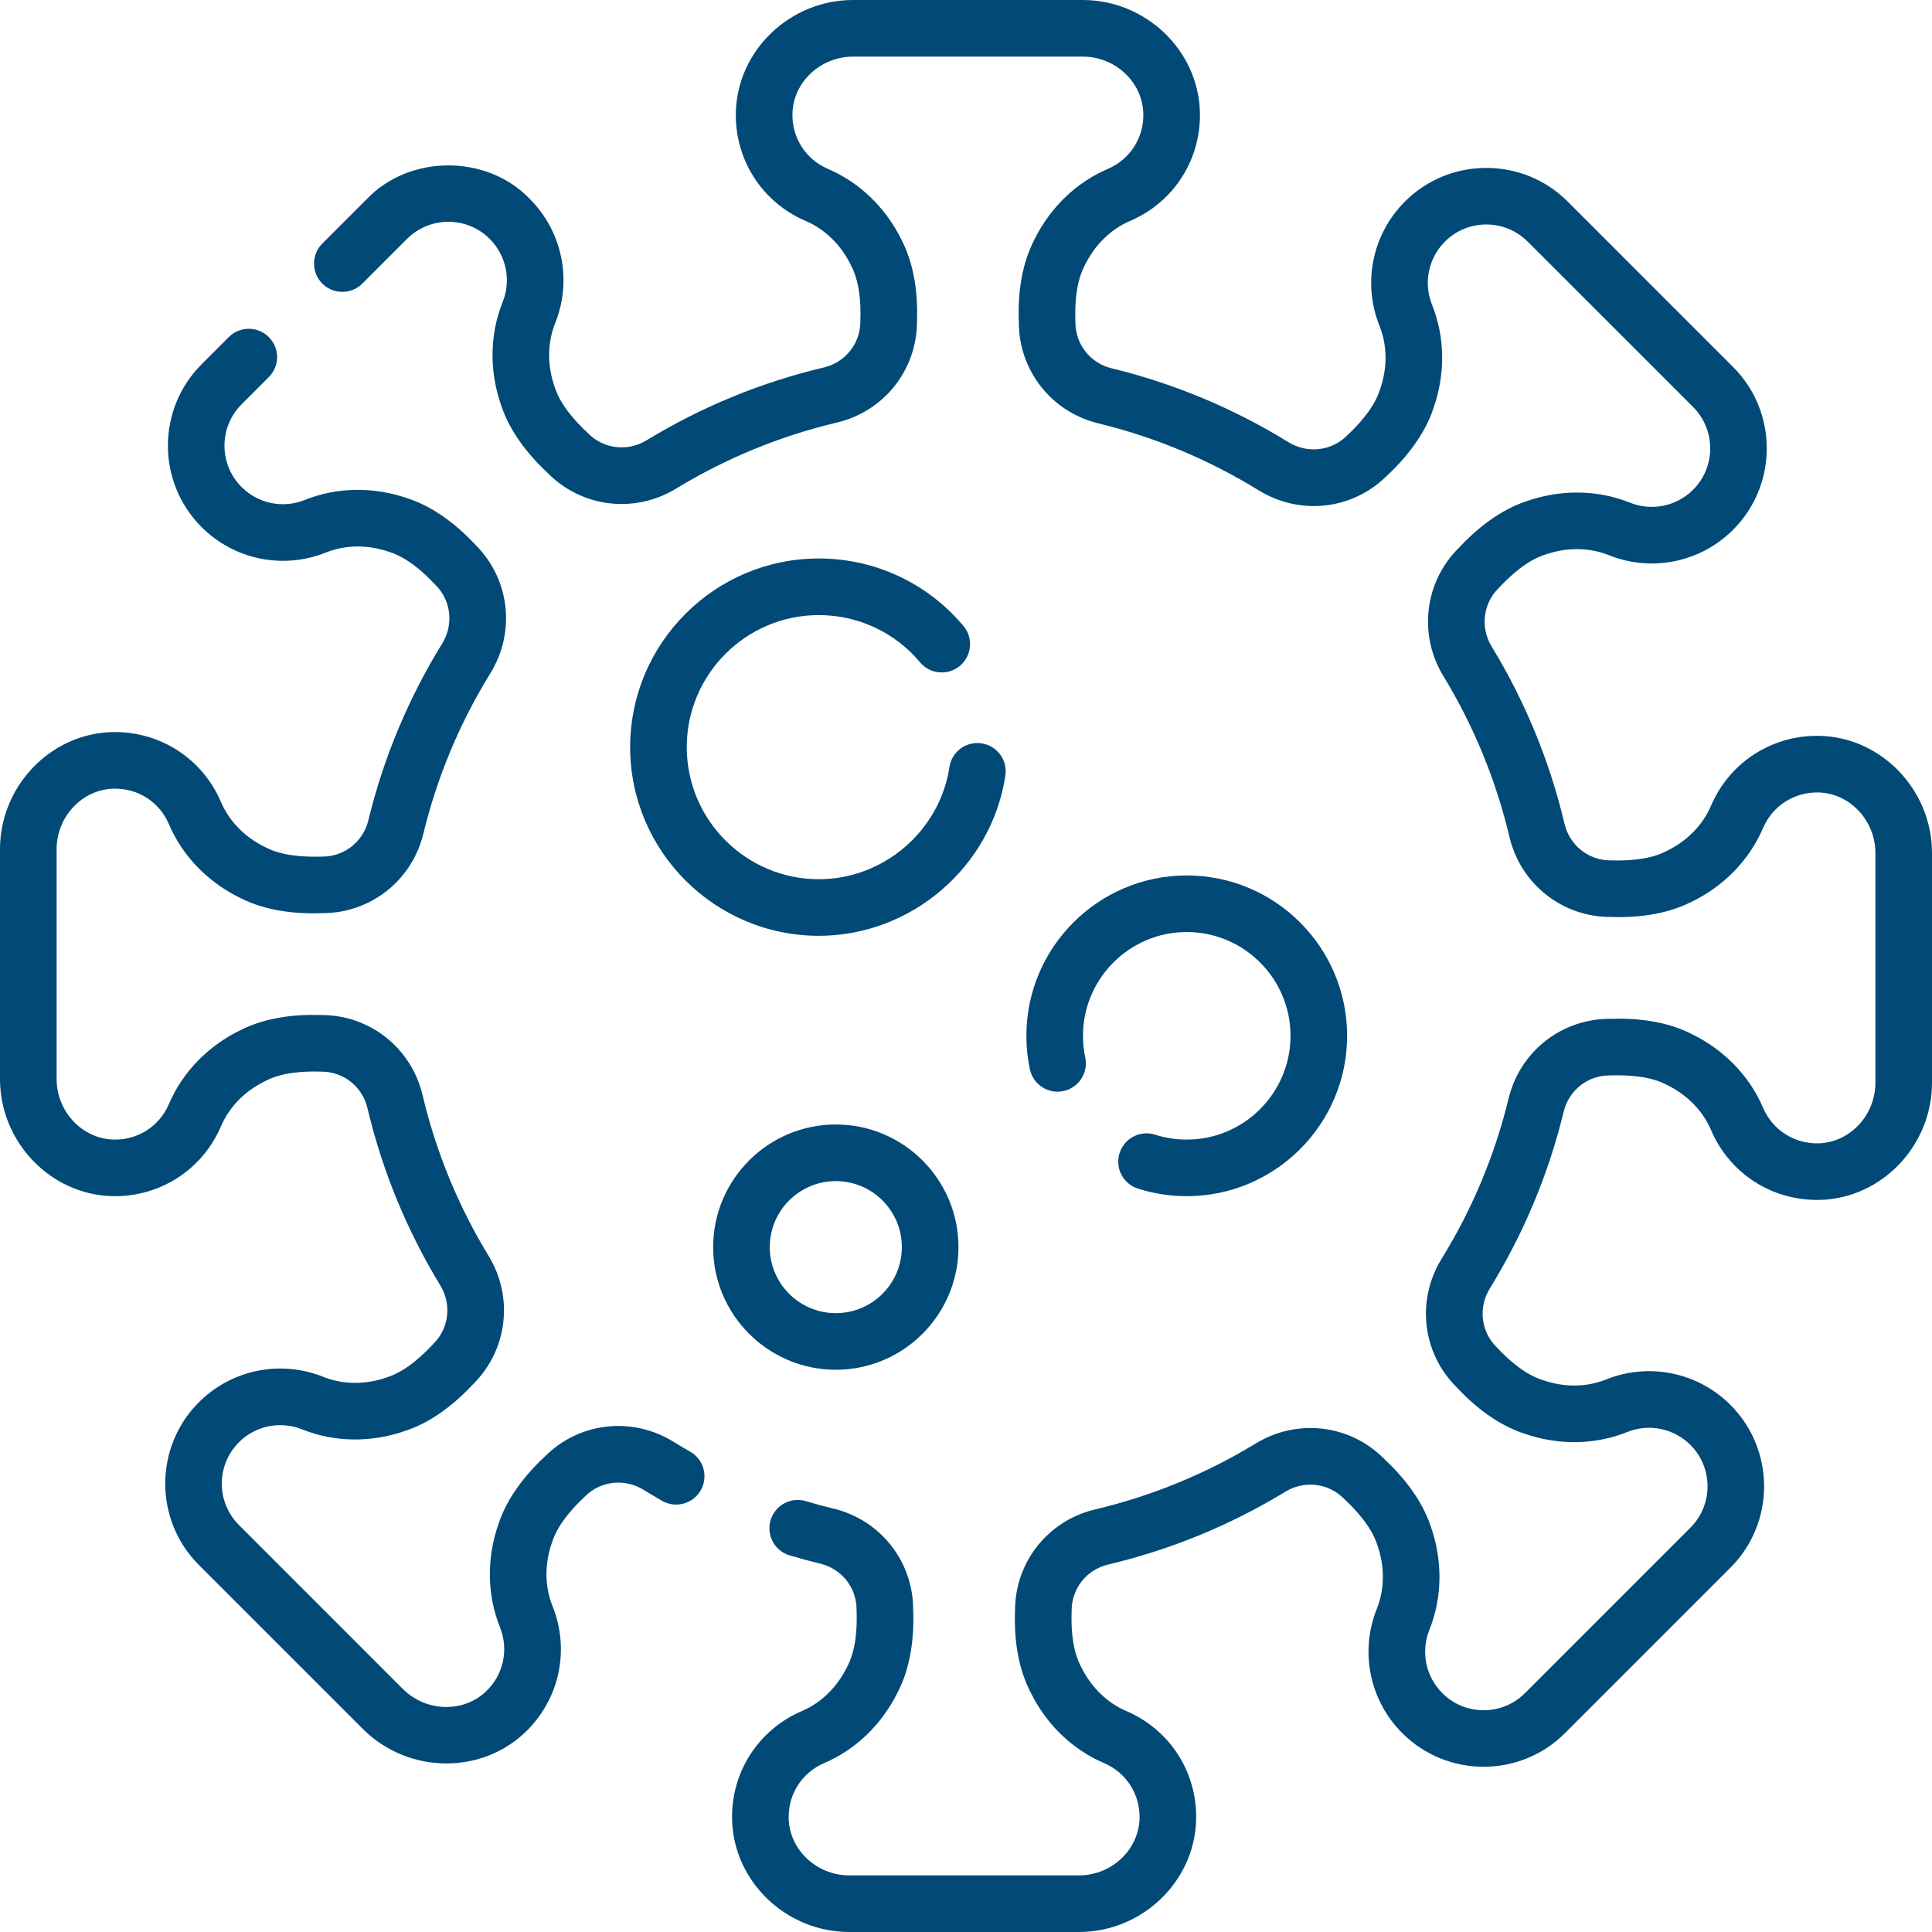
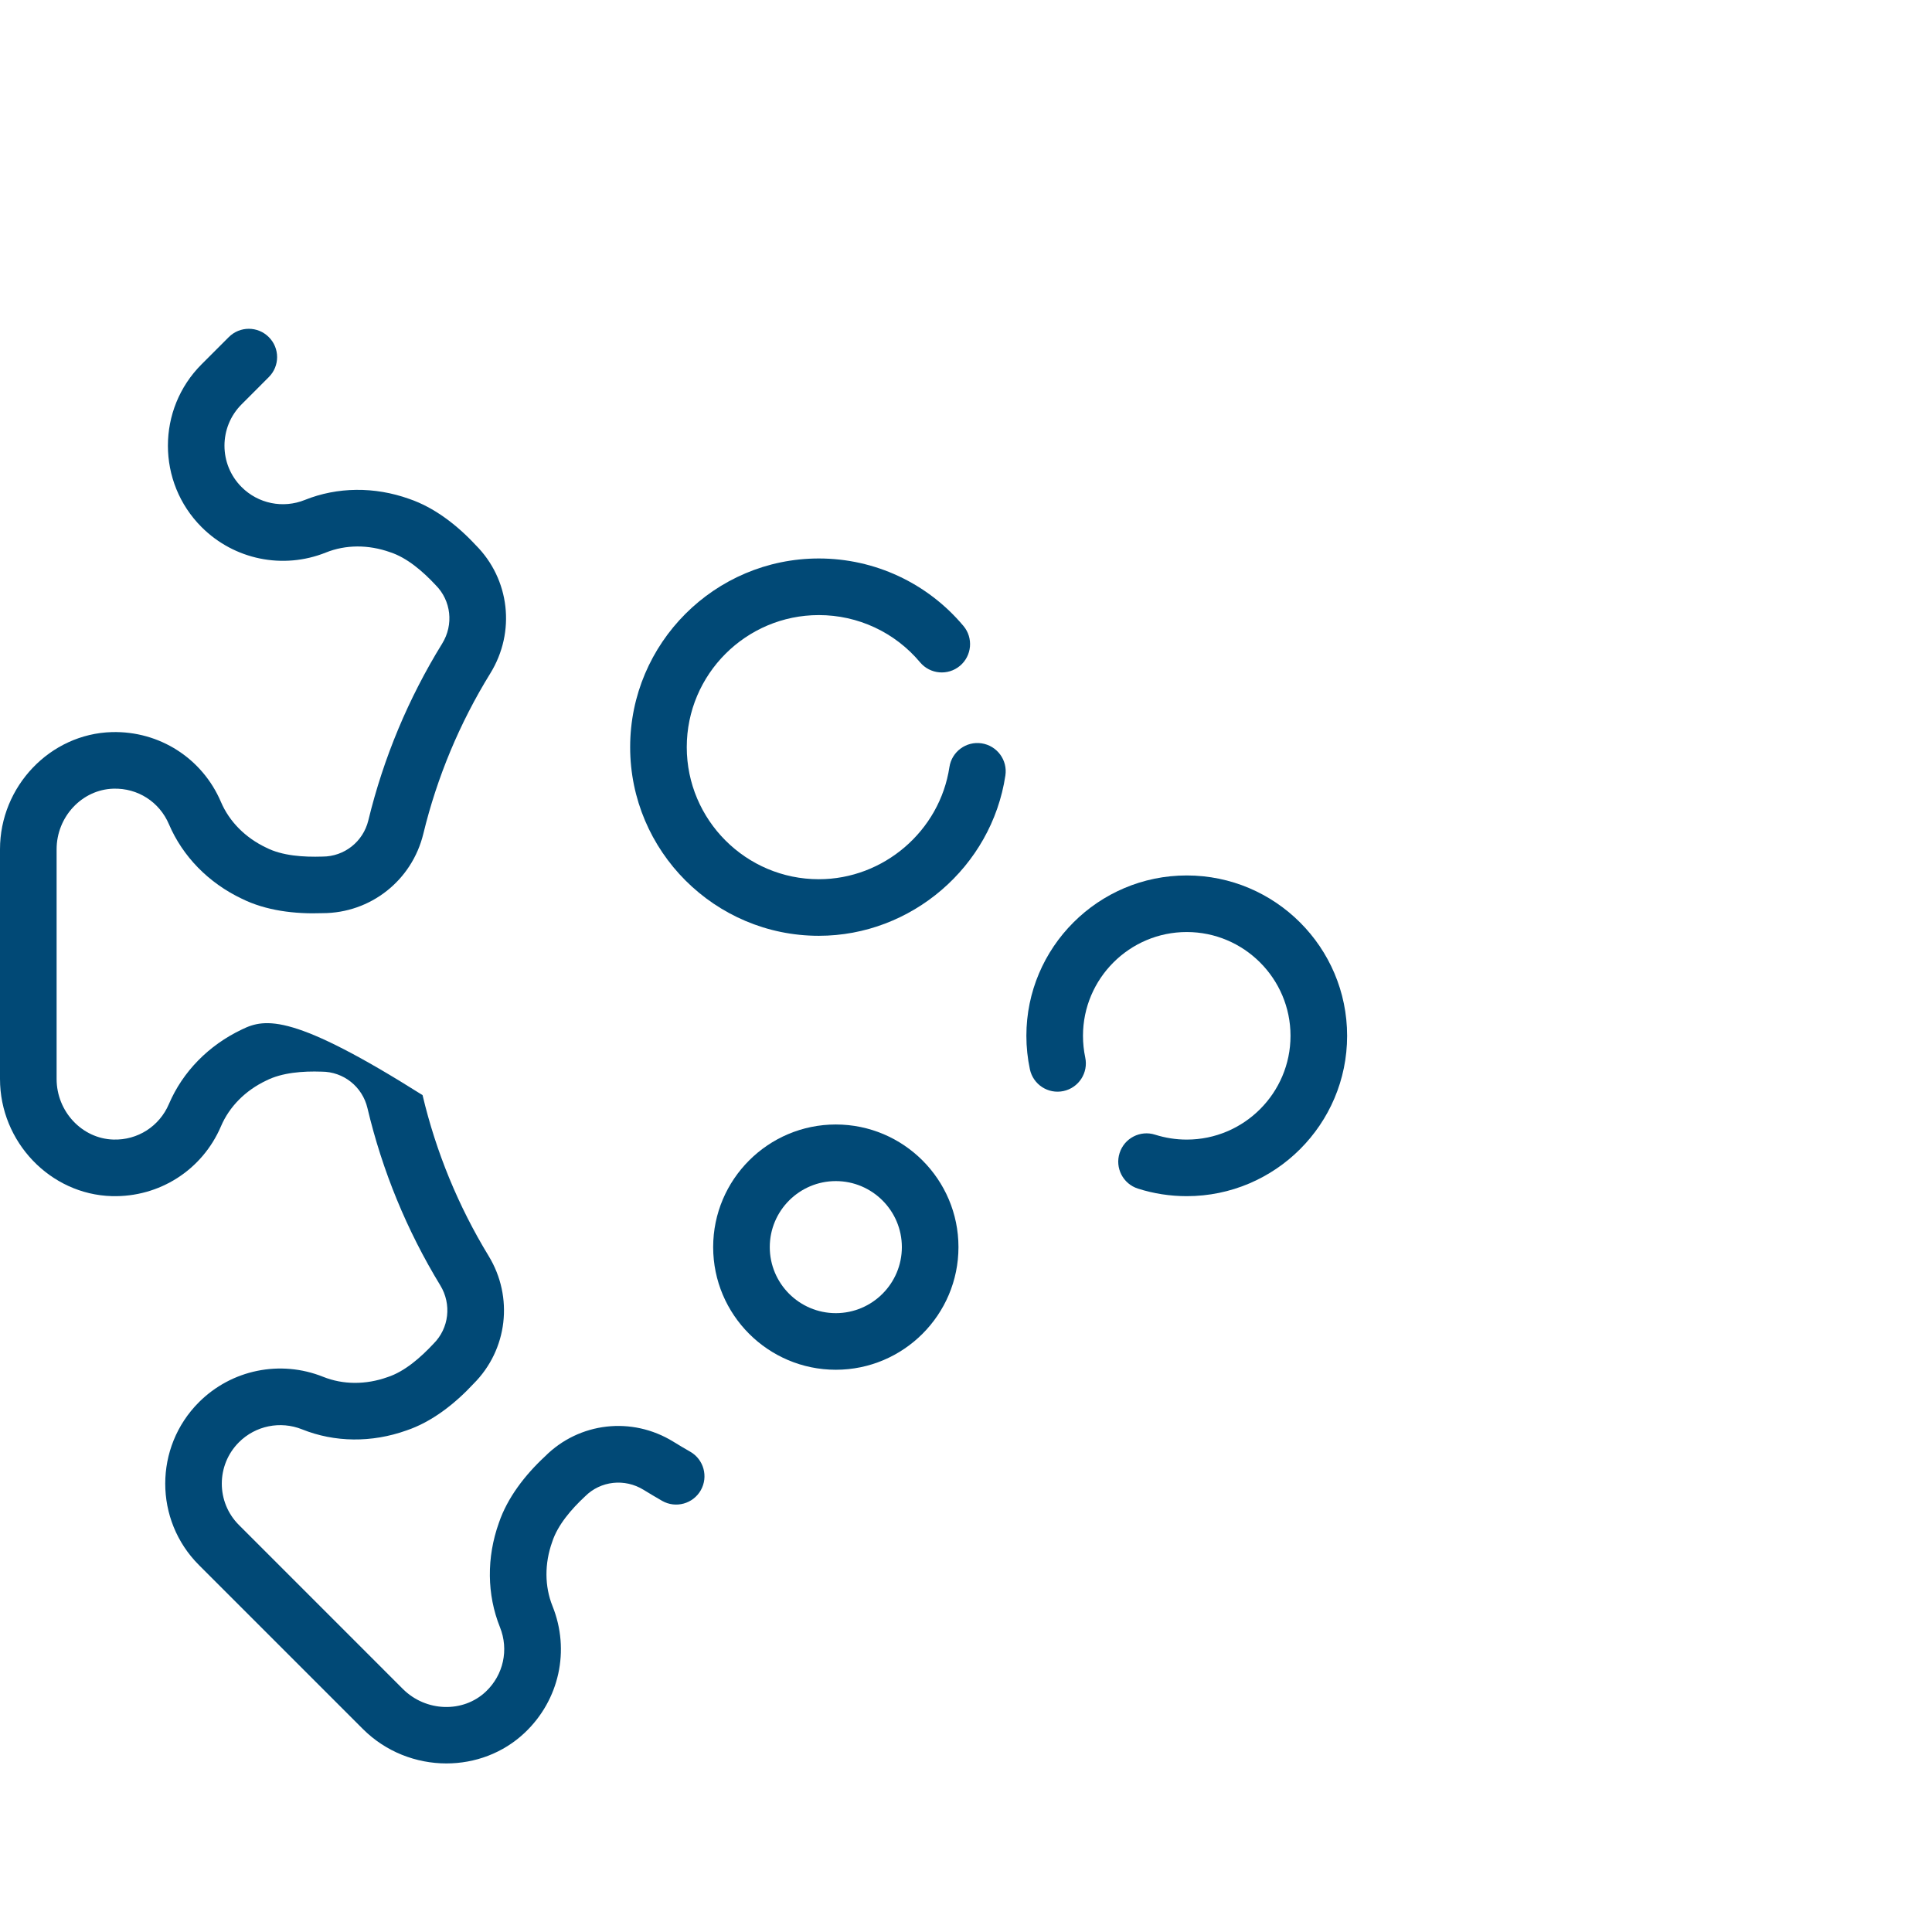
<svg xmlns="http://www.w3.org/2000/svg" width="60" height="60" viewBox="0 0 60 60" fill="none">
  <g clip-path="url(#clip0_2004_87932)">
-     <path d="M56.526 22.853C55.05 22.814 53.718 23.664 53.137 25.023C52.878 25.631 52.38 26.135 51.734 26.44C51.243 26.691 50.594 26.739 50.013 26.719C49.332 26.719 48.746 26.253 48.588 25.585C48.128 23.642 47.367 21.79 46.326 20.081C45.969 19.495 46.055 18.751 46.534 18.272C46.936 17.842 47.434 17.403 47.968 17.231C48.641 16.991 49.349 16.995 49.962 17.241C51.293 17.776 52.809 17.466 53.823 16.452C55.217 15.058 55.217 12.79 53.823 11.397L48.686 6.259C47.292 4.866 45.025 4.866 43.631 6.259C42.617 7.273 42.307 8.789 42.842 10.12C43.088 10.734 43.092 11.442 42.851 12.114C42.681 12.64 42.255 13.133 41.83 13.529C41.348 14.011 40.601 14.094 40.013 13.732C38.309 12.681 36.462 11.909 34.522 11.438C33.861 11.277 33.398 10.692 33.398 10.015C33.378 9.407 33.413 8.751 33.706 8.206C34.014 7.59 34.507 7.113 35.094 6.862C36.453 6.282 37.305 4.952 37.264 3.473C37.211 1.558 35.579 0 33.625 0H26.492C24.539 0 22.906 1.558 22.853 3.474C22.812 4.952 23.664 6.282 25.023 6.863C25.611 7.113 26.104 7.59 26.411 8.206C26.7 8.744 26.74 9.387 26.719 9.987C26.719 10.668 26.253 11.254 25.585 11.412C23.642 11.872 21.79 12.633 20.081 13.674C19.495 14.031 18.751 13.945 18.272 13.466C17.842 13.064 17.403 12.566 17.231 12.032C16.991 11.36 16.995 10.651 17.241 10.037C17.776 8.706 17.466 7.191 16.452 6.177C15.121 4.79 12.728 4.79 11.397 6.177L10.01 7.564C9.667 7.907 9.667 8.464 10.01 8.807C10.353 9.15 10.91 9.15 11.253 8.807L12.64 7.419C13.348 6.711 14.501 6.711 15.209 7.419C15.724 7.935 15.882 8.706 15.61 9.382C15.203 10.395 15.191 11.546 15.576 12.623C15.841 13.408 16.398 14.122 17.029 14.709C18.084 15.763 19.714 15.955 20.995 15.175C22.547 14.231 24.227 13.54 25.99 13.123C27.454 12.776 28.477 11.487 28.477 9.987C28.512 9.11 28.392 8.206 27.984 7.42C27.49 6.432 26.683 5.66 25.714 5.246C25.023 4.951 24.589 4.274 24.61 3.522C24.637 2.549 25.481 1.758 26.492 1.758H33.625C34.636 1.758 35.48 2.549 35.507 3.522C35.528 4.274 35.095 4.951 34.404 5.246C33.434 5.66 32.628 6.432 32.134 7.42C31.72 8.213 31.605 9.13 31.641 10.015C31.641 11.506 32.655 12.794 34.107 13.147C35.868 13.574 37.544 14.275 39.09 15.228C40.375 16.02 42.013 15.833 43.073 14.773C43.699 14.191 44.244 13.483 44.507 12.706C44.892 11.629 44.88 10.478 44.473 9.465C44.201 8.789 44.358 8.018 44.874 7.503C45.582 6.794 46.735 6.794 47.443 7.503L52.581 12.64C53.289 13.348 53.289 14.501 52.581 15.209C52.065 15.725 51.294 15.882 50.618 15.61C49.605 15.204 48.454 15.192 47.377 15.576C46.592 15.841 45.878 16.398 45.291 17.029C44.237 18.084 44.045 19.714 44.825 20.995C45.769 22.547 46.46 24.227 46.877 25.991C47.224 27.454 48.513 28.477 50.014 28.477C50.867 28.507 51.752 28.392 52.487 28.029C53.521 27.539 54.326 26.717 54.754 25.713C55.049 25.023 55.73 24.591 56.478 24.61C57.451 24.637 58.242 25.481 58.242 26.492V33.625C58.242 34.636 57.451 35.48 56.478 35.507C55.723 35.526 55.049 35.095 54.754 34.404C54.325 33.4 53.52 32.577 52.486 32.088C51.744 31.72 50.846 31.609 49.985 31.641C48.494 31.641 47.206 32.655 46.853 34.107C46.426 35.868 45.726 37.544 44.772 39.09C43.98 40.375 44.167 42.013 45.228 43.073C45.81 43.699 46.517 44.243 47.294 44.507C48.371 44.892 49.522 44.88 50.535 44.473C51.211 44.201 51.982 44.358 52.498 44.874C53.206 45.582 53.206 46.735 52.498 47.443L47.36 52.581C47.017 52.924 46.561 53.113 46.076 53.113C45.59 53.113 45.134 52.924 44.791 52.581C44.276 52.065 44.118 51.294 44.39 50.618C44.797 49.605 44.809 48.454 44.424 47.377C44.159 46.592 43.602 45.878 42.971 45.291C41.916 44.237 40.286 44.045 39.005 44.825C37.453 45.769 35.773 46.46 34.01 46.877C32.546 47.224 31.523 48.513 31.523 50.013C31.489 50.89 31.608 51.794 32.017 52.58C32.51 53.568 33.317 54.34 34.286 54.754C34.978 55.049 35.411 55.726 35.39 56.478C35.363 57.451 34.519 58.242 33.508 58.242H26.375C25.364 58.242 24.52 57.451 24.493 56.478C24.472 55.726 24.905 55.049 25.596 54.754C26.566 54.34 27.372 53.568 27.866 52.58C28.28 51.787 28.395 50.87 28.359 49.985C28.359 48.494 27.345 47.206 25.893 46.853C25.602 46.783 25.31 46.704 25.026 46.619C24.56 46.479 24.071 46.744 23.932 47.209C23.793 47.674 24.057 48.164 24.522 48.303C24.836 48.397 25.157 48.484 25.478 48.562C26.14 48.722 26.602 49.307 26.602 49.985C26.622 50.593 26.587 51.248 26.294 51.794C25.986 52.41 25.493 52.887 24.906 53.137C23.547 53.718 22.695 55.048 22.736 56.526C22.789 58.442 24.421 60 26.375 60H33.508C35.462 60 37.094 58.442 37.147 56.526C37.188 55.048 36.336 53.718 34.977 53.137C34.389 52.887 33.897 52.41 33.589 51.794C33.3 51.256 33.26 50.613 33.281 50.013C33.281 49.332 33.747 48.745 34.415 48.588C36.358 48.127 38.21 47.367 39.919 46.326C40.505 45.969 41.249 46.055 41.728 46.534C42.158 46.936 42.597 47.434 42.769 47.968C43.009 48.64 43.005 49.348 42.759 49.962C42.224 51.293 42.534 52.809 43.548 53.823C44.942 55.217 47.209 55.217 48.603 53.823L53.741 48.685C55.134 47.292 55.134 45.025 53.741 43.631C52.727 42.617 51.211 42.306 49.88 42.841C49.266 43.088 48.557 43.091 47.886 42.851C47.36 42.681 46.867 42.255 46.471 41.83C45.989 41.348 45.906 40.601 46.268 40.013C47.319 38.309 48.091 36.462 48.562 34.522C48.722 33.86 49.308 33.398 49.985 33.398C50.573 33.379 51.235 33.421 51.734 33.676C52.379 33.982 52.878 34.485 53.138 35.094C53.718 36.453 55.044 37.302 56.527 37.264C58.442 37.211 60 35.578 60 33.625V26.492C60 24.539 58.442 22.906 56.526 22.853Z" fill="#014976" />
-     <path d="M21.434 45.083C21.258 44.983 21.082 44.878 20.91 44.772C19.625 43.98 17.987 44.167 16.927 45.228C16.301 45.81 15.756 46.517 15.493 47.294C15.108 48.371 15.12 49.522 15.527 50.535C15.807 51.232 15.635 52.017 15.088 52.534C14.382 53.203 13.225 53.166 12.51 52.451L7.42 47.36C6.711 46.652 6.711 45.5 7.42 44.791C7.935 44.276 8.706 44.119 9.382 44.39C10.395 44.797 11.546 44.809 12.623 44.424C13.408 44.16 14.122 43.602 14.709 42.971C15.763 41.917 15.955 40.286 15.175 39.005C14.231 37.454 13.54 35.773 13.123 34.01C12.776 32.546 11.487 31.523 9.987 31.523C9.133 31.493 8.249 31.608 7.514 31.97C6.48 32.46 5.675 33.282 5.246 34.286C4.951 34.978 4.275 35.413 3.522 35.39C2.549 35.363 1.758 34.519 1.758 33.508V26.375C1.758 25.364 2.549 24.52 3.522 24.493C4.28 24.471 4.951 24.905 5.246 25.596C5.674 26.6 6.479 27.422 7.513 27.912C8.255 28.28 9.154 28.391 10.015 28.359C11.506 28.359 12.794 27.345 13.147 25.893C13.574 24.133 14.274 22.456 15.228 20.91C16.02 19.625 15.833 17.987 14.772 16.927C14.19 16.301 13.483 15.757 12.707 15.493C11.629 15.108 10.478 15.12 9.465 15.527C8.789 15.799 8.018 15.642 7.503 15.126C6.794 14.418 6.794 13.265 7.503 12.557L8.348 11.711C8.692 11.368 8.692 10.812 8.348 10.469C8.005 10.125 7.449 10.125 7.105 10.469L6.26 11.314C4.866 12.708 4.866 14.975 6.26 16.369C7.274 17.383 8.79 17.693 10.121 17.159C10.734 16.912 11.443 16.909 12.115 17.149C12.64 17.319 13.133 17.745 13.529 18.17C14.011 18.652 14.095 19.399 13.732 19.987C12.681 21.691 11.91 23.538 11.439 25.478C11.278 26.14 10.692 26.602 10.015 26.602C9.427 26.621 8.764 26.579 8.265 26.323C7.62 26.017 7.122 25.515 6.862 24.906C6.282 23.547 4.948 22.697 3.474 22.736C1.558 22.789 0 24.421 0 26.375V33.508C0 35.462 1.558 37.094 3.474 37.147C4.949 37.186 6.282 36.336 6.863 34.977C7.122 34.368 7.621 33.865 8.266 33.559C8.758 33.309 9.406 33.261 9.987 33.281C10.668 33.281 11.255 33.747 11.412 34.415C11.872 36.358 12.633 38.21 13.674 39.919C14.031 40.505 13.945 41.249 13.466 41.728C13.064 42.158 12.566 42.597 12.032 42.769C11.36 43.009 10.651 43.005 10.038 42.759C8.707 42.225 7.191 42.534 6.177 43.548C4.783 44.942 4.783 47.209 6.177 48.603L11.268 53.694C11.98 54.406 12.925 54.765 13.864 54.765C14.746 54.765 15.623 54.449 16.297 53.811C17.371 52.794 17.71 51.251 17.159 49.88C16.912 49.266 16.908 48.558 17.149 47.885C17.319 47.36 17.745 46.867 18.17 46.471C18.652 45.989 19.399 45.906 19.987 46.268C20.177 46.385 20.371 46.5 20.564 46.611C20.986 46.851 21.523 46.703 21.763 46.282C22.003 45.86 21.856 45.323 21.434 45.083Z" fill="#014976" />
+     <path d="M21.434 45.083C21.258 44.983 21.082 44.878 20.91 44.772C19.625 43.98 17.987 44.167 16.927 45.228C16.301 45.81 15.756 46.517 15.493 47.294C15.108 48.371 15.12 49.522 15.527 50.535C15.807 51.232 15.635 52.017 15.088 52.534C14.382 53.203 13.225 53.166 12.51 52.451L7.42 47.36C6.711 46.652 6.711 45.5 7.42 44.791C7.935 44.276 8.706 44.119 9.382 44.39C10.395 44.797 11.546 44.809 12.623 44.424C13.408 44.16 14.122 43.602 14.709 42.971C15.763 41.917 15.955 40.286 15.175 39.005C14.231 37.454 13.54 35.773 13.123 34.01C9.133 31.493 8.249 31.608 7.514 31.97C6.48 32.46 5.675 33.282 5.246 34.286C4.951 34.978 4.275 35.413 3.522 35.39C2.549 35.363 1.758 34.519 1.758 33.508V26.375C1.758 25.364 2.549 24.52 3.522 24.493C4.28 24.471 4.951 24.905 5.246 25.596C5.674 26.6 6.479 27.422 7.513 27.912C8.255 28.28 9.154 28.391 10.015 28.359C11.506 28.359 12.794 27.345 13.147 25.893C13.574 24.133 14.274 22.456 15.228 20.91C16.02 19.625 15.833 17.987 14.772 16.927C14.19 16.301 13.483 15.757 12.707 15.493C11.629 15.108 10.478 15.12 9.465 15.527C8.789 15.799 8.018 15.642 7.503 15.126C6.794 14.418 6.794 13.265 7.503 12.557L8.348 11.711C8.692 11.368 8.692 10.812 8.348 10.469C8.005 10.125 7.449 10.125 7.105 10.469L6.26 11.314C4.866 12.708 4.866 14.975 6.26 16.369C7.274 17.383 8.79 17.693 10.121 17.159C10.734 16.912 11.443 16.909 12.115 17.149C12.64 17.319 13.133 17.745 13.529 18.17C14.011 18.652 14.095 19.399 13.732 19.987C12.681 21.691 11.91 23.538 11.439 25.478C11.278 26.14 10.692 26.602 10.015 26.602C9.427 26.621 8.764 26.579 8.265 26.323C7.62 26.017 7.122 25.515 6.862 24.906C6.282 23.547 4.948 22.697 3.474 22.736C1.558 22.789 0 24.421 0 26.375V33.508C0 35.462 1.558 37.094 3.474 37.147C4.949 37.186 6.282 36.336 6.863 34.977C7.122 34.368 7.621 33.865 8.266 33.559C8.758 33.309 9.406 33.261 9.987 33.281C10.668 33.281 11.255 33.747 11.412 34.415C11.872 36.358 12.633 38.21 13.674 39.919C14.031 40.505 13.945 41.249 13.466 41.728C13.064 42.158 12.566 42.597 12.032 42.769C11.36 43.009 10.651 43.005 10.038 42.759C8.707 42.225 7.191 42.534 6.177 43.548C4.783 44.942 4.783 47.209 6.177 48.603L11.268 53.694C11.98 54.406 12.925 54.765 13.864 54.765C14.746 54.765 15.623 54.449 16.297 53.811C17.371 52.794 17.71 51.251 17.159 49.88C16.912 49.266 16.908 48.558 17.149 47.885C17.319 47.36 17.745 46.867 18.17 46.471C18.652 45.989 19.399 45.906 19.987 46.268C20.177 46.385 20.371 46.5 20.564 46.611C20.986 46.851 21.523 46.703 21.763 46.282C22.003 45.86 21.856 45.323 21.434 45.083Z" fill="#014976" />
    <path d="M25.43 19.102C26.646 19.102 27.792 19.636 28.574 20.569C28.886 20.941 29.44 20.99 29.812 20.678C30.184 20.366 30.233 19.811 29.921 19.44C28.804 18.108 27.167 17.344 25.43 17.344C22.199 17.344 19.57 19.972 19.57 23.203C19.57 26.434 22.199 29.062 25.43 29.062C28.303 29.062 30.794 26.923 31.223 24.085C31.296 23.605 30.965 23.158 30.485 23.085C30.005 23.013 29.558 23.343 29.485 23.823C29.185 25.808 27.441 27.305 25.43 27.305C23.168 27.305 21.328 25.465 21.328 23.203C21.328 20.942 23.168 19.102 25.43 19.102Z" fill="#014976" />
    <path d="M36.855 35.391C36.52 35.391 36.19 35.339 35.874 35.239C35.412 35.091 34.917 35.346 34.77 35.809C34.622 36.271 34.877 36.766 35.34 36.913C35.828 37.069 36.338 37.148 36.855 37.148C39.602 37.148 41.836 34.914 41.836 32.168C41.836 29.422 39.602 27.188 36.855 27.188C34.109 27.188 31.875 29.422 31.875 32.168C31.875 32.518 31.912 32.868 31.984 33.207C32.085 33.682 32.551 33.985 33.026 33.884C33.501 33.783 33.804 33.316 33.703 32.842C33.657 32.622 33.633 32.395 33.633 32.168C33.633 30.391 35.079 28.945 36.855 28.945C38.632 28.945 40.078 30.391 40.078 32.168C40.078 33.945 38.632 35.391 36.855 35.391Z" fill="#014976" />
    <path d="M25.957 42.539C28.057 42.539 29.766 40.831 29.766 38.73C29.766 36.63 28.057 34.922 25.957 34.922C23.857 34.922 22.148 36.63 22.148 38.73C22.148 40.831 23.857 42.539 25.957 42.539ZM25.957 36.68C27.088 36.68 28.008 37.6 28.008 38.73C28.008 39.861 27.088 40.781 25.957 40.781C24.826 40.781 23.906 39.861 23.906 38.73C23.906 37.6 24.826 36.68 25.957 36.68Z" fill="#014976" />
  </g>
  <defs>
    <clipPath id="clip0_2004_87932">
      <rect width="60" height="60" fill="white" />
    </clipPath>
  </defs>
</svg>